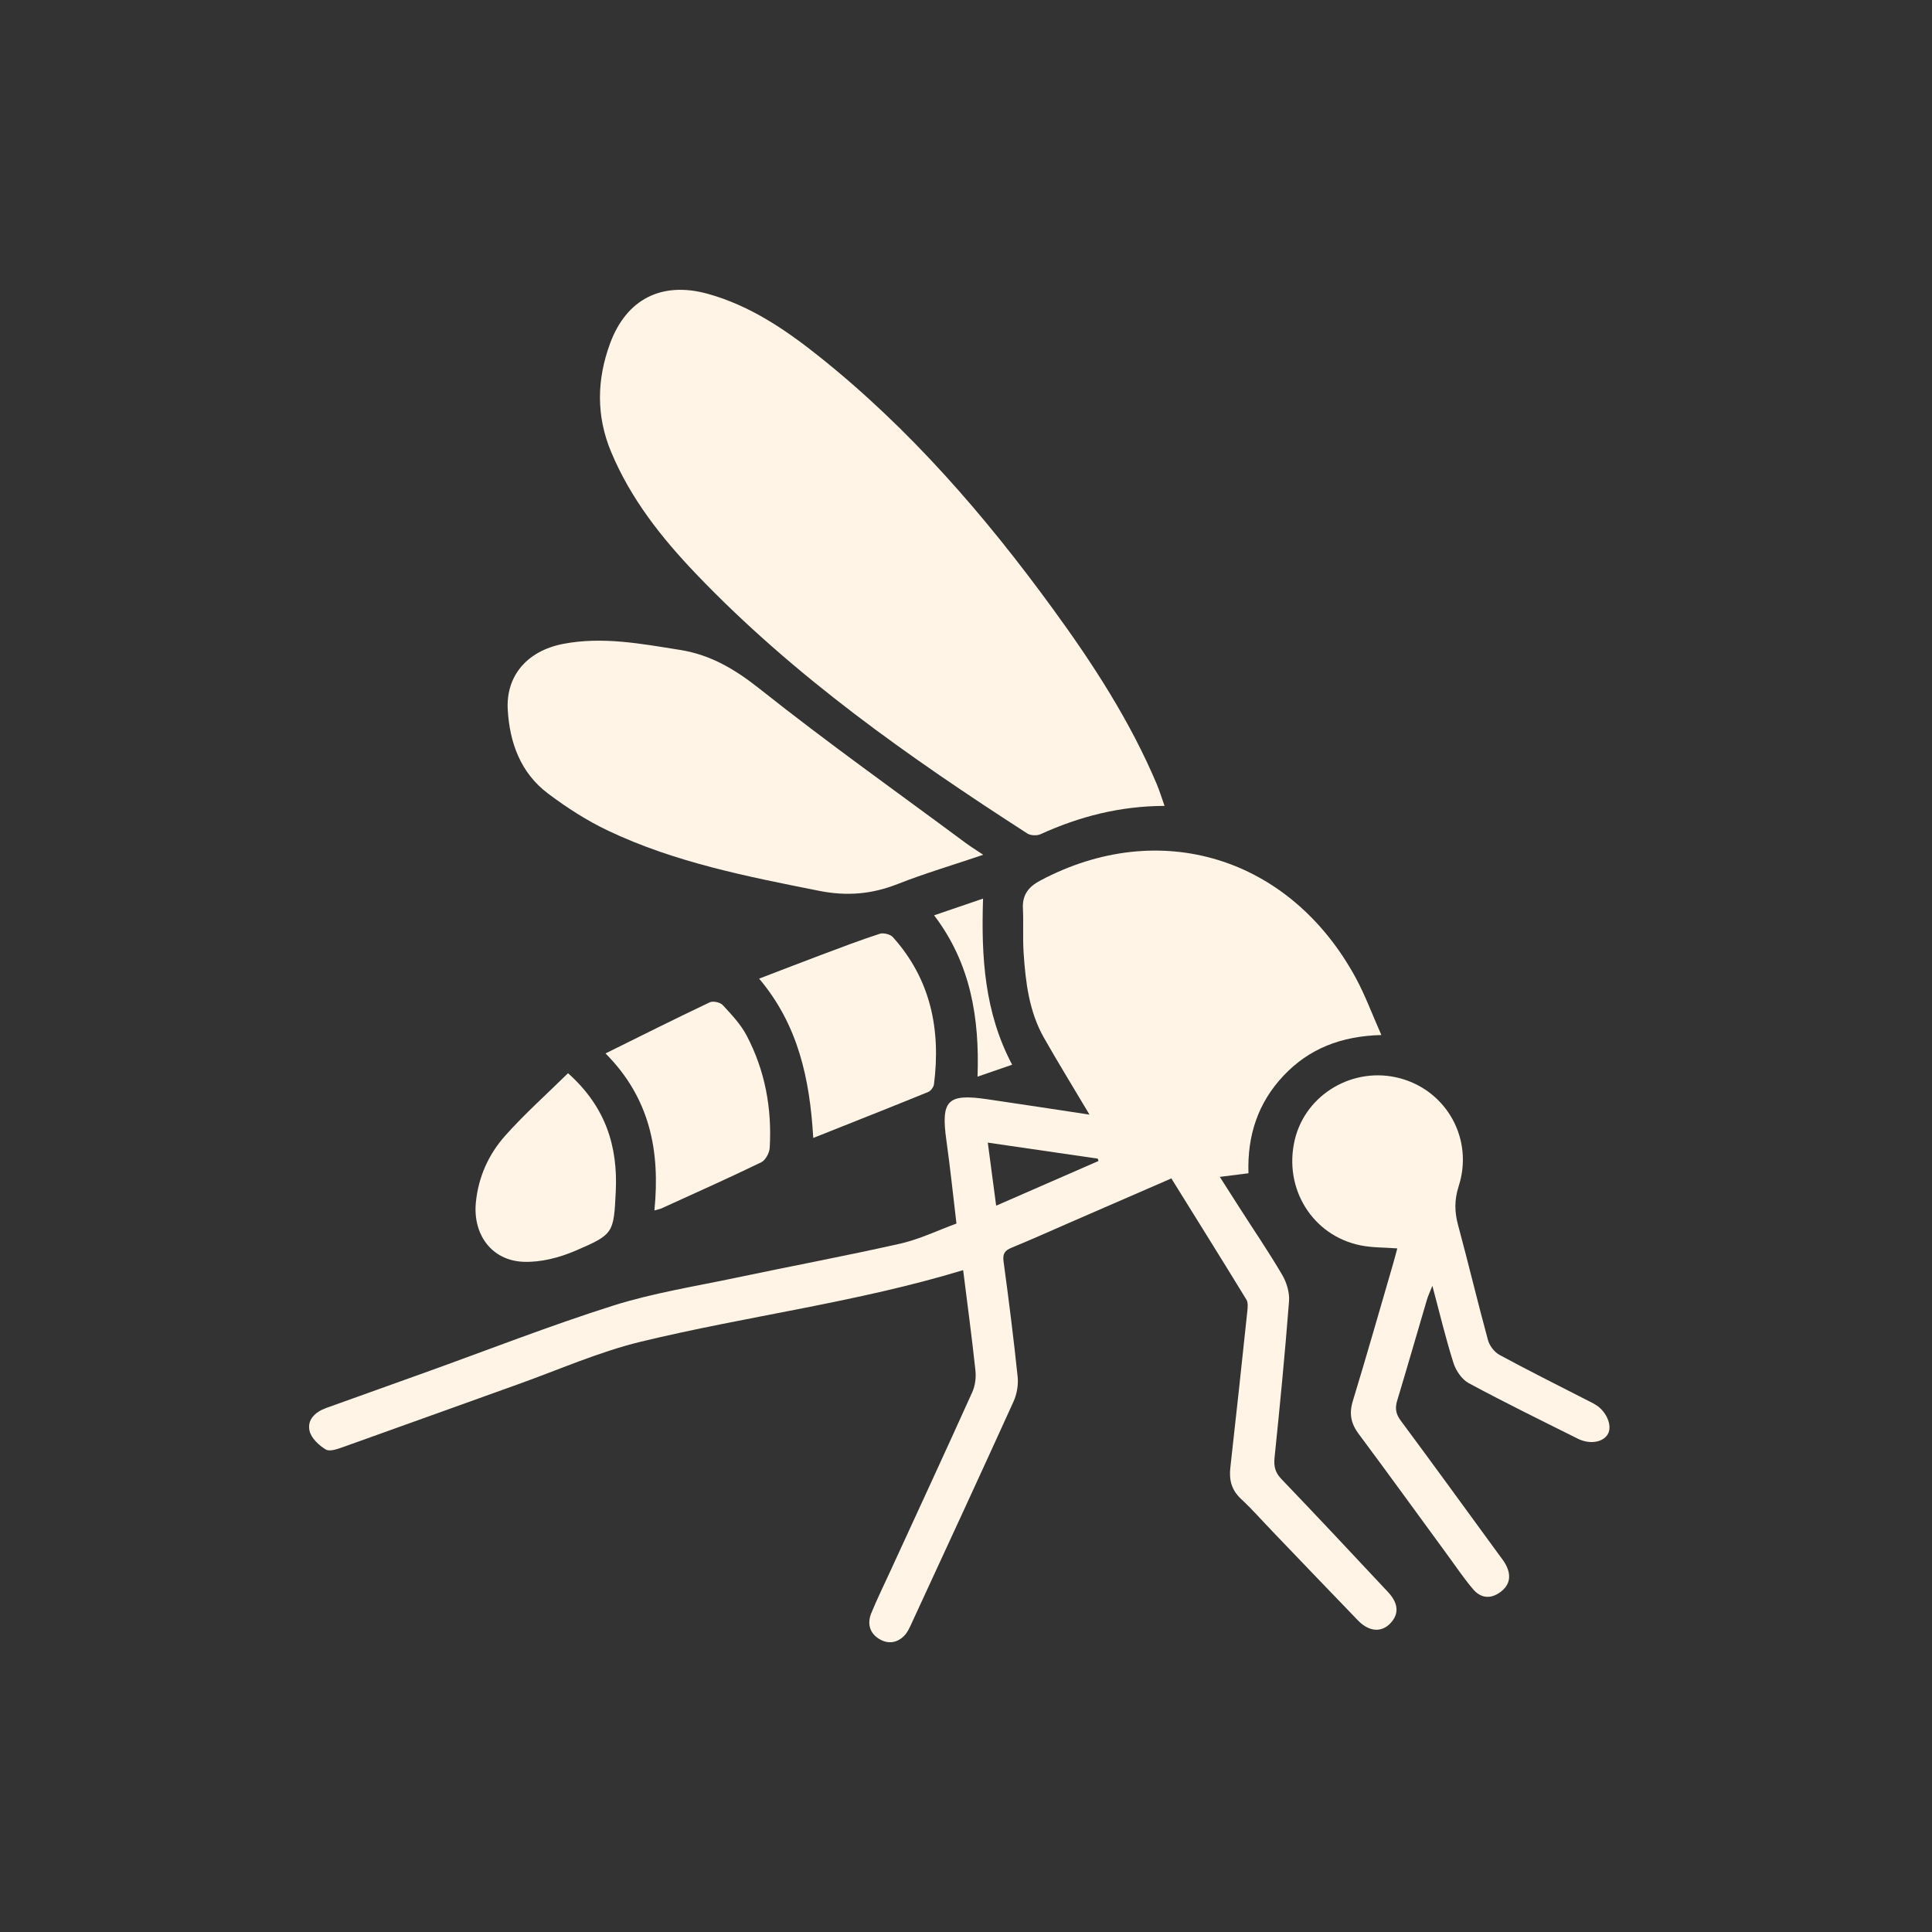
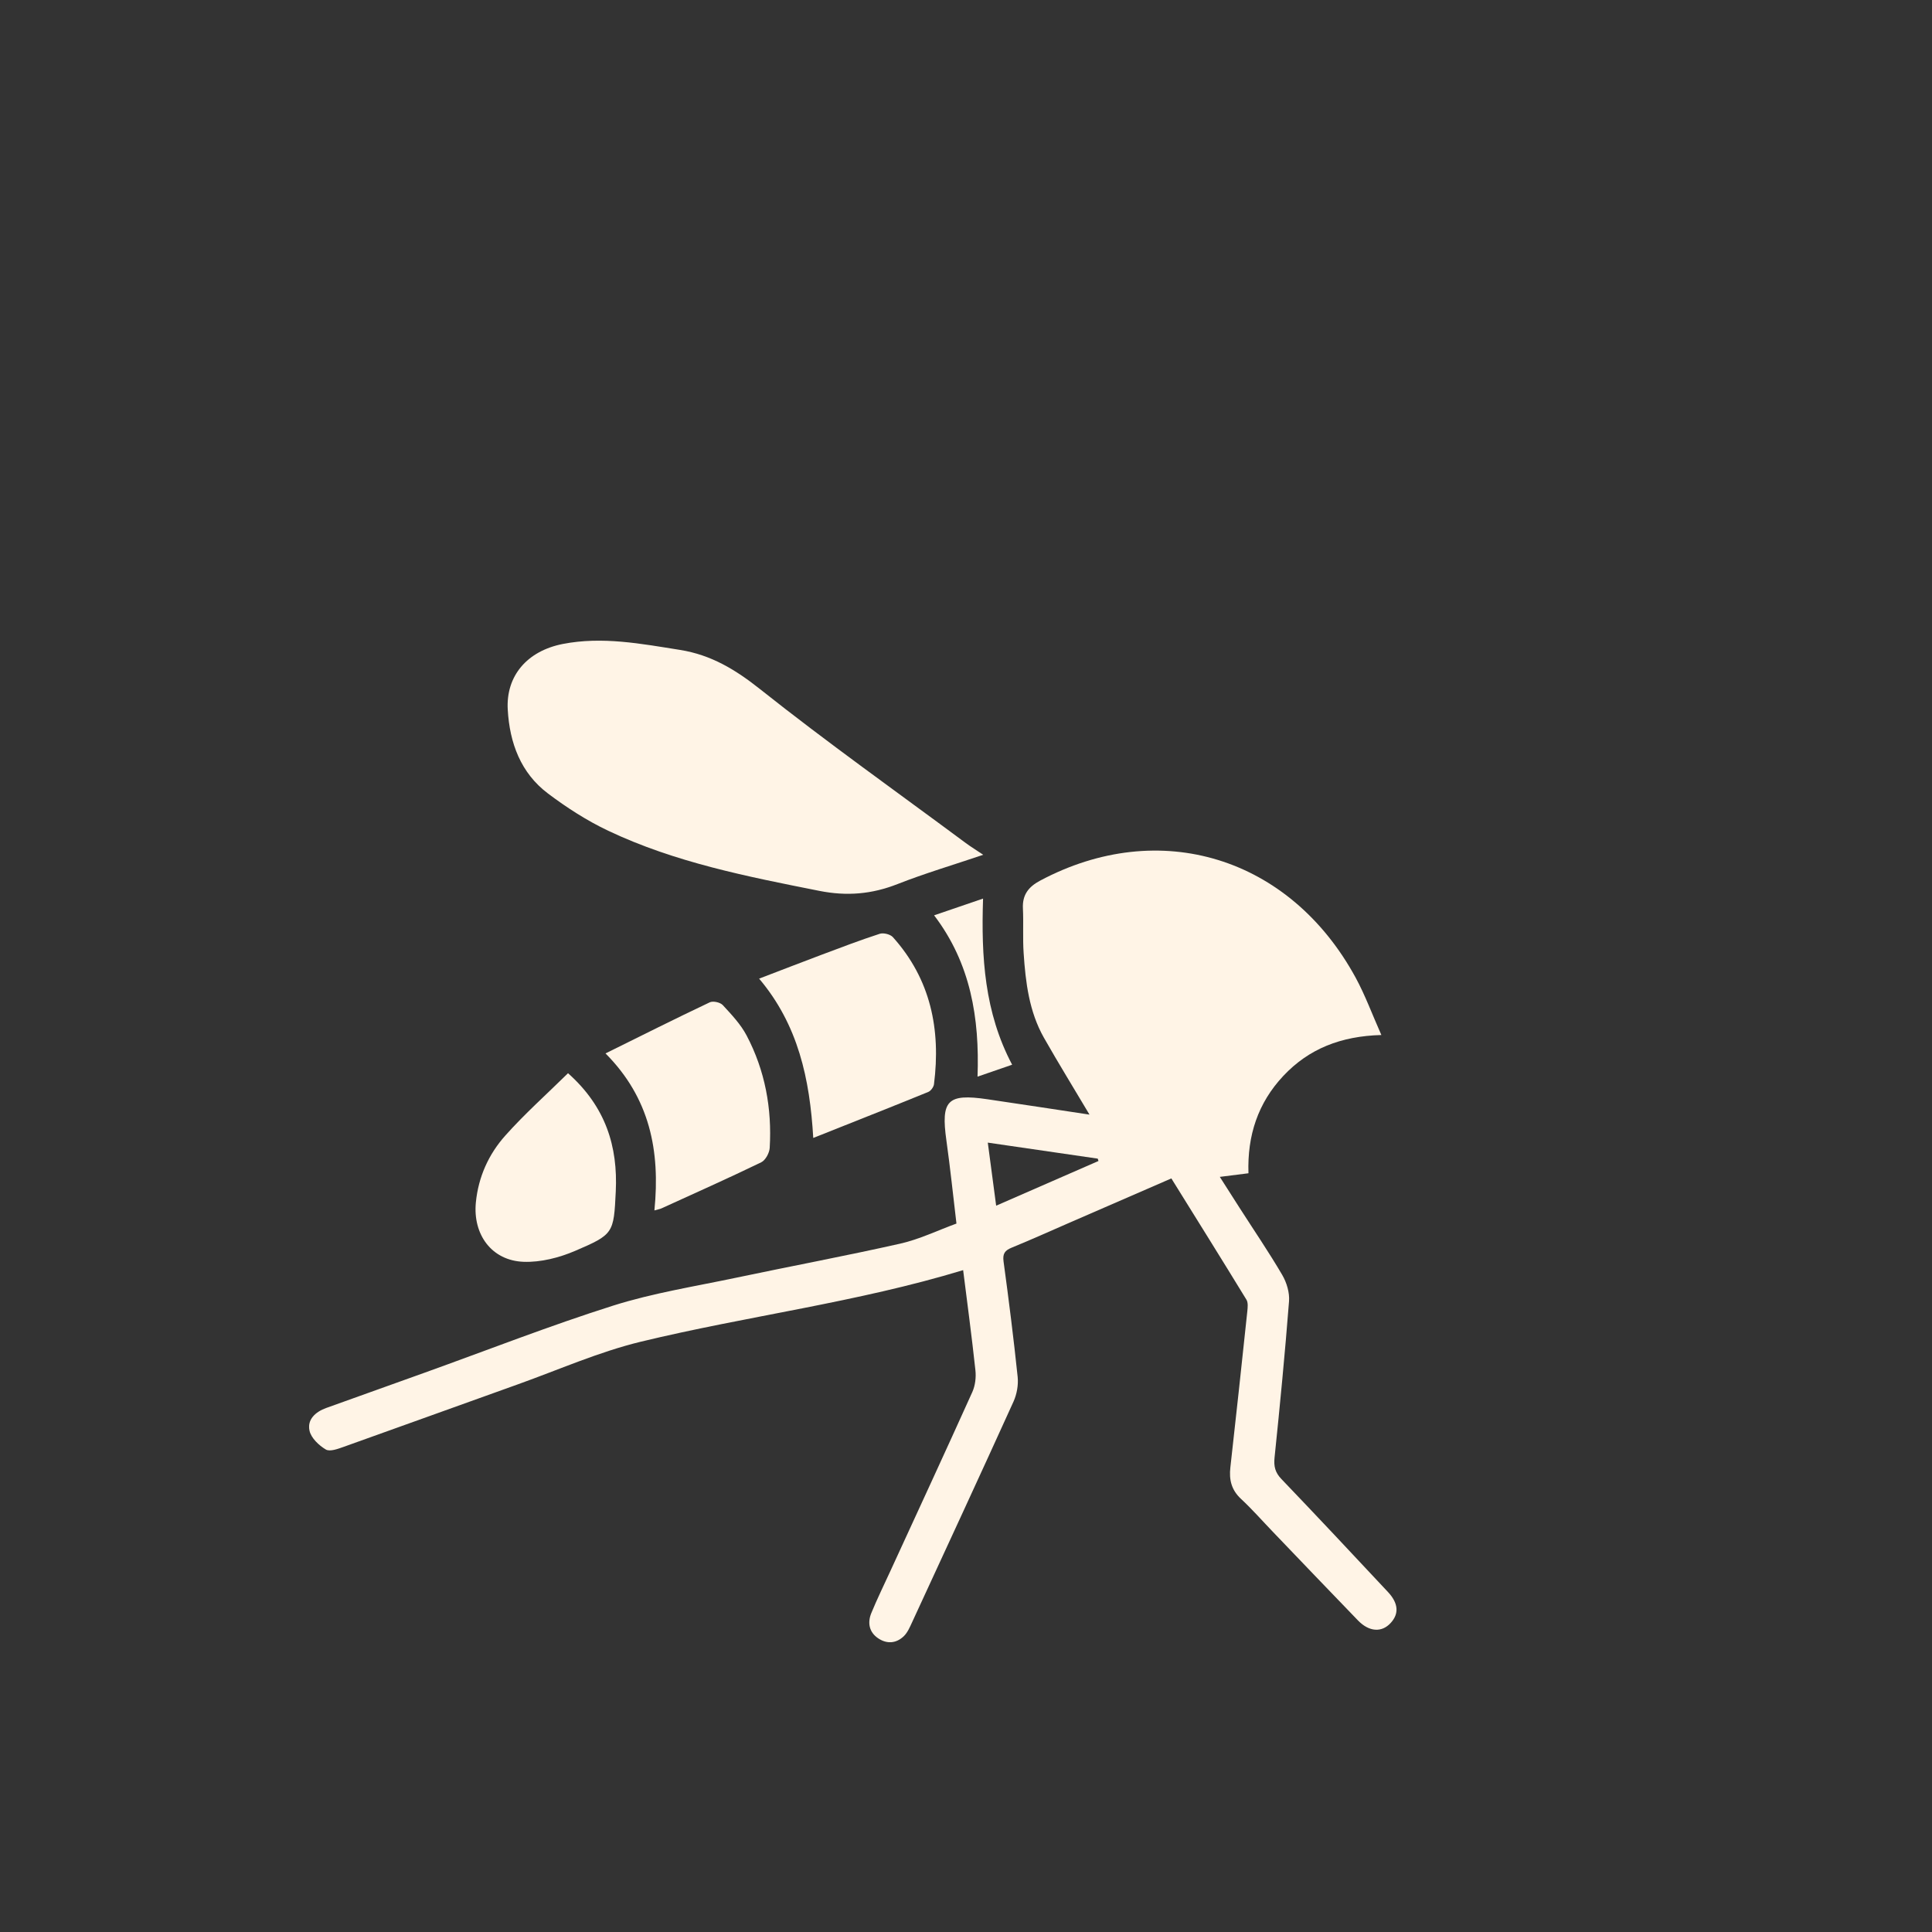
<svg xmlns="http://www.w3.org/2000/svg" width="100" height="100" viewBox="0 0 100 100" fill="none">
  <rect x="0" y="0" width="100" height="100" fill="#333333" stroke="none" />
  <g clip-path="url(#clip0_238_104)">
    <path d="M56.392 57.692C55.592 56.344 54.787 55.041 54.032 53.711C53.267 52.359 53.083 50.845 52.983 49.327C52.931 48.56 52.983 47.785 52.946 47.017C52.912 46.314 53.237 45.902 53.832 45.584C60.014 42.288 66.761 44.346 70.169 50.605C70.661 51.511 71.02 52.492 71.499 53.572C69.407 53.628 67.746 54.282 66.424 55.689C65.113 57.087 64.555 58.77 64.62 60.728C64.148 60.788 63.702 60.844 63.137 60.915C63.515 61.508 63.834 62.01 64.156 62.511C64.897 63.668 65.672 64.804 66.367 65.989C66.597 66.382 66.755 66.906 66.72 67.353C66.51 70.052 66.25 72.748 65.971 75.441C65.923 75.902 66.003 76.22 66.328 76.557C68.179 78.49 70.009 80.442 71.837 82.397C72.385 82.982 72.423 83.527 71.98 84.006C71.516 84.511 70.865 84.47 70.286 83.871C68.814 82.35 67.352 80.817 65.886 79.289C65.338 78.719 64.814 78.121 64.236 77.584C63.739 77.122 63.609 76.594 63.684 75.947C63.988 73.257 64.275 70.565 64.561 67.872C64.581 67.672 64.609 67.423 64.514 67.269C63.242 65.188 61.948 63.118 60.629 60.995C58.845 61.77 57.108 62.526 55.37 63.281C54.373 63.715 53.378 64.164 52.371 64.576C52.014 64.722 51.888 64.883 51.944 65.296C52.215 67.284 52.466 69.276 52.674 71.271C52.717 71.686 52.631 72.164 52.459 72.546C50.727 76.364 48.965 80.167 47.208 83.972C47.092 84.223 46.975 84.5 46.784 84.686C46.388 85.069 45.901 85.103 45.448 84.794C44.98 84.476 44.896 83.987 45.1 83.49C45.401 82.758 45.751 82.046 46.081 81.326C47.501 78.236 48.93 75.151 50.327 72.052C50.478 71.716 50.528 71.292 50.487 70.923C50.298 69.167 50.062 67.415 49.852 65.742C44.355 67.413 38.692 68.112 33.171 69.446C31.001 69.972 28.925 70.895 26.811 71.651C23.802 72.725 20.798 73.818 17.787 74.889C17.49 74.994 17.076 75.151 16.864 75.026C16.507 74.814 16.108 74.436 16.022 74.06C15.888 73.474 16.329 73.077 16.884 72.877C18.585 72.267 20.285 71.659 21.985 71.048C25.233 69.882 28.451 68.619 31.738 67.578C33.805 66.925 35.971 66.584 38.099 66.135C40.931 65.538 43.776 65.006 46.598 64.37C47.579 64.149 48.508 63.696 49.506 63.331C49.33 61.851 49.183 60.439 48.986 59.034C48.694 56.954 49.034 56.593 51.1 56.896C52.886 57.158 54.67 57.432 56.391 57.692H56.392ZM51.563 62.405C53.408 61.598 55.133 60.846 56.857 60.093C56.844 60.052 56.833 60.013 56.82 59.971C54.952 59.7 53.087 59.429 51.128 59.142C51.277 60.254 51.413 61.282 51.561 62.405H51.563Z" fill="#FFF4E6" />
-     <path d="M60.278 41.713C57.955 41.721 55.865 42.265 53.856 43.179C53.667 43.265 53.342 43.25 53.171 43.139C47.05 39.194 41.104 35.014 36.035 29.712C34.243 27.838 32.644 25.82 31.629 23.385C30.852 21.519 30.891 19.653 31.573 17.789C32.419 15.479 34.251 14.553 36.618 15.204C38.811 15.807 40.656 17.061 42.404 18.455C47.094 22.195 50.987 26.694 54.51 31.533C56.584 34.378 58.496 37.326 59.875 40.59C60.018 40.929 60.124 41.284 60.278 41.715V41.713Z" fill="#FFF4E6" />
    <path d="M50.892 44.244C49.337 44.77 47.874 45.202 46.46 45.758C45.126 46.284 43.831 46.394 42.408 46.111C38.678 45.37 34.949 44.642 31.484 43.001C30.384 42.48 29.336 41.805 28.36 41.069C26.952 40.008 26.379 38.453 26.281 36.734C26.179 34.986 27.282 33.693 29.133 33.331C31.179 32.933 33.186 33.32 35.202 33.64C36.807 33.897 38.065 34.657 39.344 35.673C42.815 38.43 46.433 40.998 49.993 43.639C50.249 43.828 50.52 43.995 50.892 44.244Z" fill="#FFF4E6" />
-     <path d="M72.324 64.617C71.651 64.565 71.021 64.582 70.421 64.46C67.931 63.955 66.426 61.518 67.015 59.006C67.573 56.629 70.063 55.169 72.463 55.811C74.883 56.458 76.285 58.965 75.501 61.398C75.273 62.109 75.284 62.727 75.472 63.419C76.007 65.4 76.481 67.397 77.021 69.375C77.101 69.665 77.356 69.989 77.618 70.131C79.086 70.927 80.58 71.672 82.064 72.433C82.25 72.529 82.442 72.615 82.616 72.727C83.168 73.081 83.458 73.802 83.226 74.221C82.986 74.655 82.291 74.779 81.663 74.464C79.775 73.521 77.88 72.593 76.022 71.593C75.667 71.402 75.356 70.944 75.23 70.543C74.831 69.289 74.528 68.003 74.139 66.552C74 66.904 73.913 67.082 73.859 67.269C73.344 69.012 72.842 70.76 72.317 72.499C72.2 72.89 72.244 73.182 72.495 73.521C74.201 75.821 75.884 78.14 77.573 80.454C77.711 80.641 77.861 80.824 77.963 81.032C78.222 81.556 78.157 82.031 77.67 82.397C77.157 82.782 76.646 82.728 76.245 82.256C75.778 81.708 75.375 81.105 74.948 80.523C73.407 78.419 71.878 76.304 70.321 74.213C69.923 73.678 69.823 73.171 70.02 72.523C70.733 70.184 71.404 67.829 72.088 65.48C72.172 65.194 72.246 64.903 72.324 64.617Z" fill="#FFF4E6" />
    <path d="M42.094 58.901C41.916 55.846 41.317 53.052 39.292 50.654C40.403 50.229 41.466 49.816 42.533 49.415C43.529 49.041 44.525 48.661 45.535 48.333C45.729 48.27 46.08 48.358 46.214 48.505C48.17 50.682 48.702 53.282 48.343 56.12C48.324 56.267 48.179 56.466 48.044 56.52C46.096 57.314 44.14 58.085 42.092 58.901H42.094Z" fill="#FFF4E6" />
    <path d="M33.872 62.652C34.178 59.569 33.638 56.834 31.341 54.525C33.188 53.611 34.953 52.726 36.737 51.88C36.908 51.798 37.279 51.88 37.411 52.024C37.863 52.513 38.339 53.016 38.645 53.598C39.598 55.408 39.961 57.37 39.84 59.412C39.825 59.676 39.621 60.054 39.4 60.161C37.692 60.988 35.958 61.761 34.23 62.549C34.15 62.584 34.061 62.597 33.87 62.652H33.872Z" fill="#FFF4E6" />
    <path d="M29.401 55.549C31.363 57.297 31.982 59.352 31.872 61.667C31.768 63.837 31.759 63.891 29.771 64.744C28.945 65.098 27.989 65.343 27.104 65.311C25.452 65.252 24.467 63.902 24.631 62.234C24.761 60.911 25.296 59.738 26.157 58.774C27.154 57.656 28.279 56.653 29.401 55.549Z" fill="#FFF4E6" />
    <path d="M50.883 46.51C50.783 49.537 50.956 52.402 52.388 55.109C51.788 55.317 51.216 55.513 50.597 55.727C50.705 52.696 50.244 49.866 48.349 47.377C49.198 47.087 49.997 46.813 50.885 46.51H50.883Z" fill="#FFF4E6" />
  </g>
  <defs>
    <clipPath id="clip0_238_104">
      <rect width="67.308" height="70" fill="white" transform="translate(16 15)" />
    </clipPath>
  </defs>
</svg>